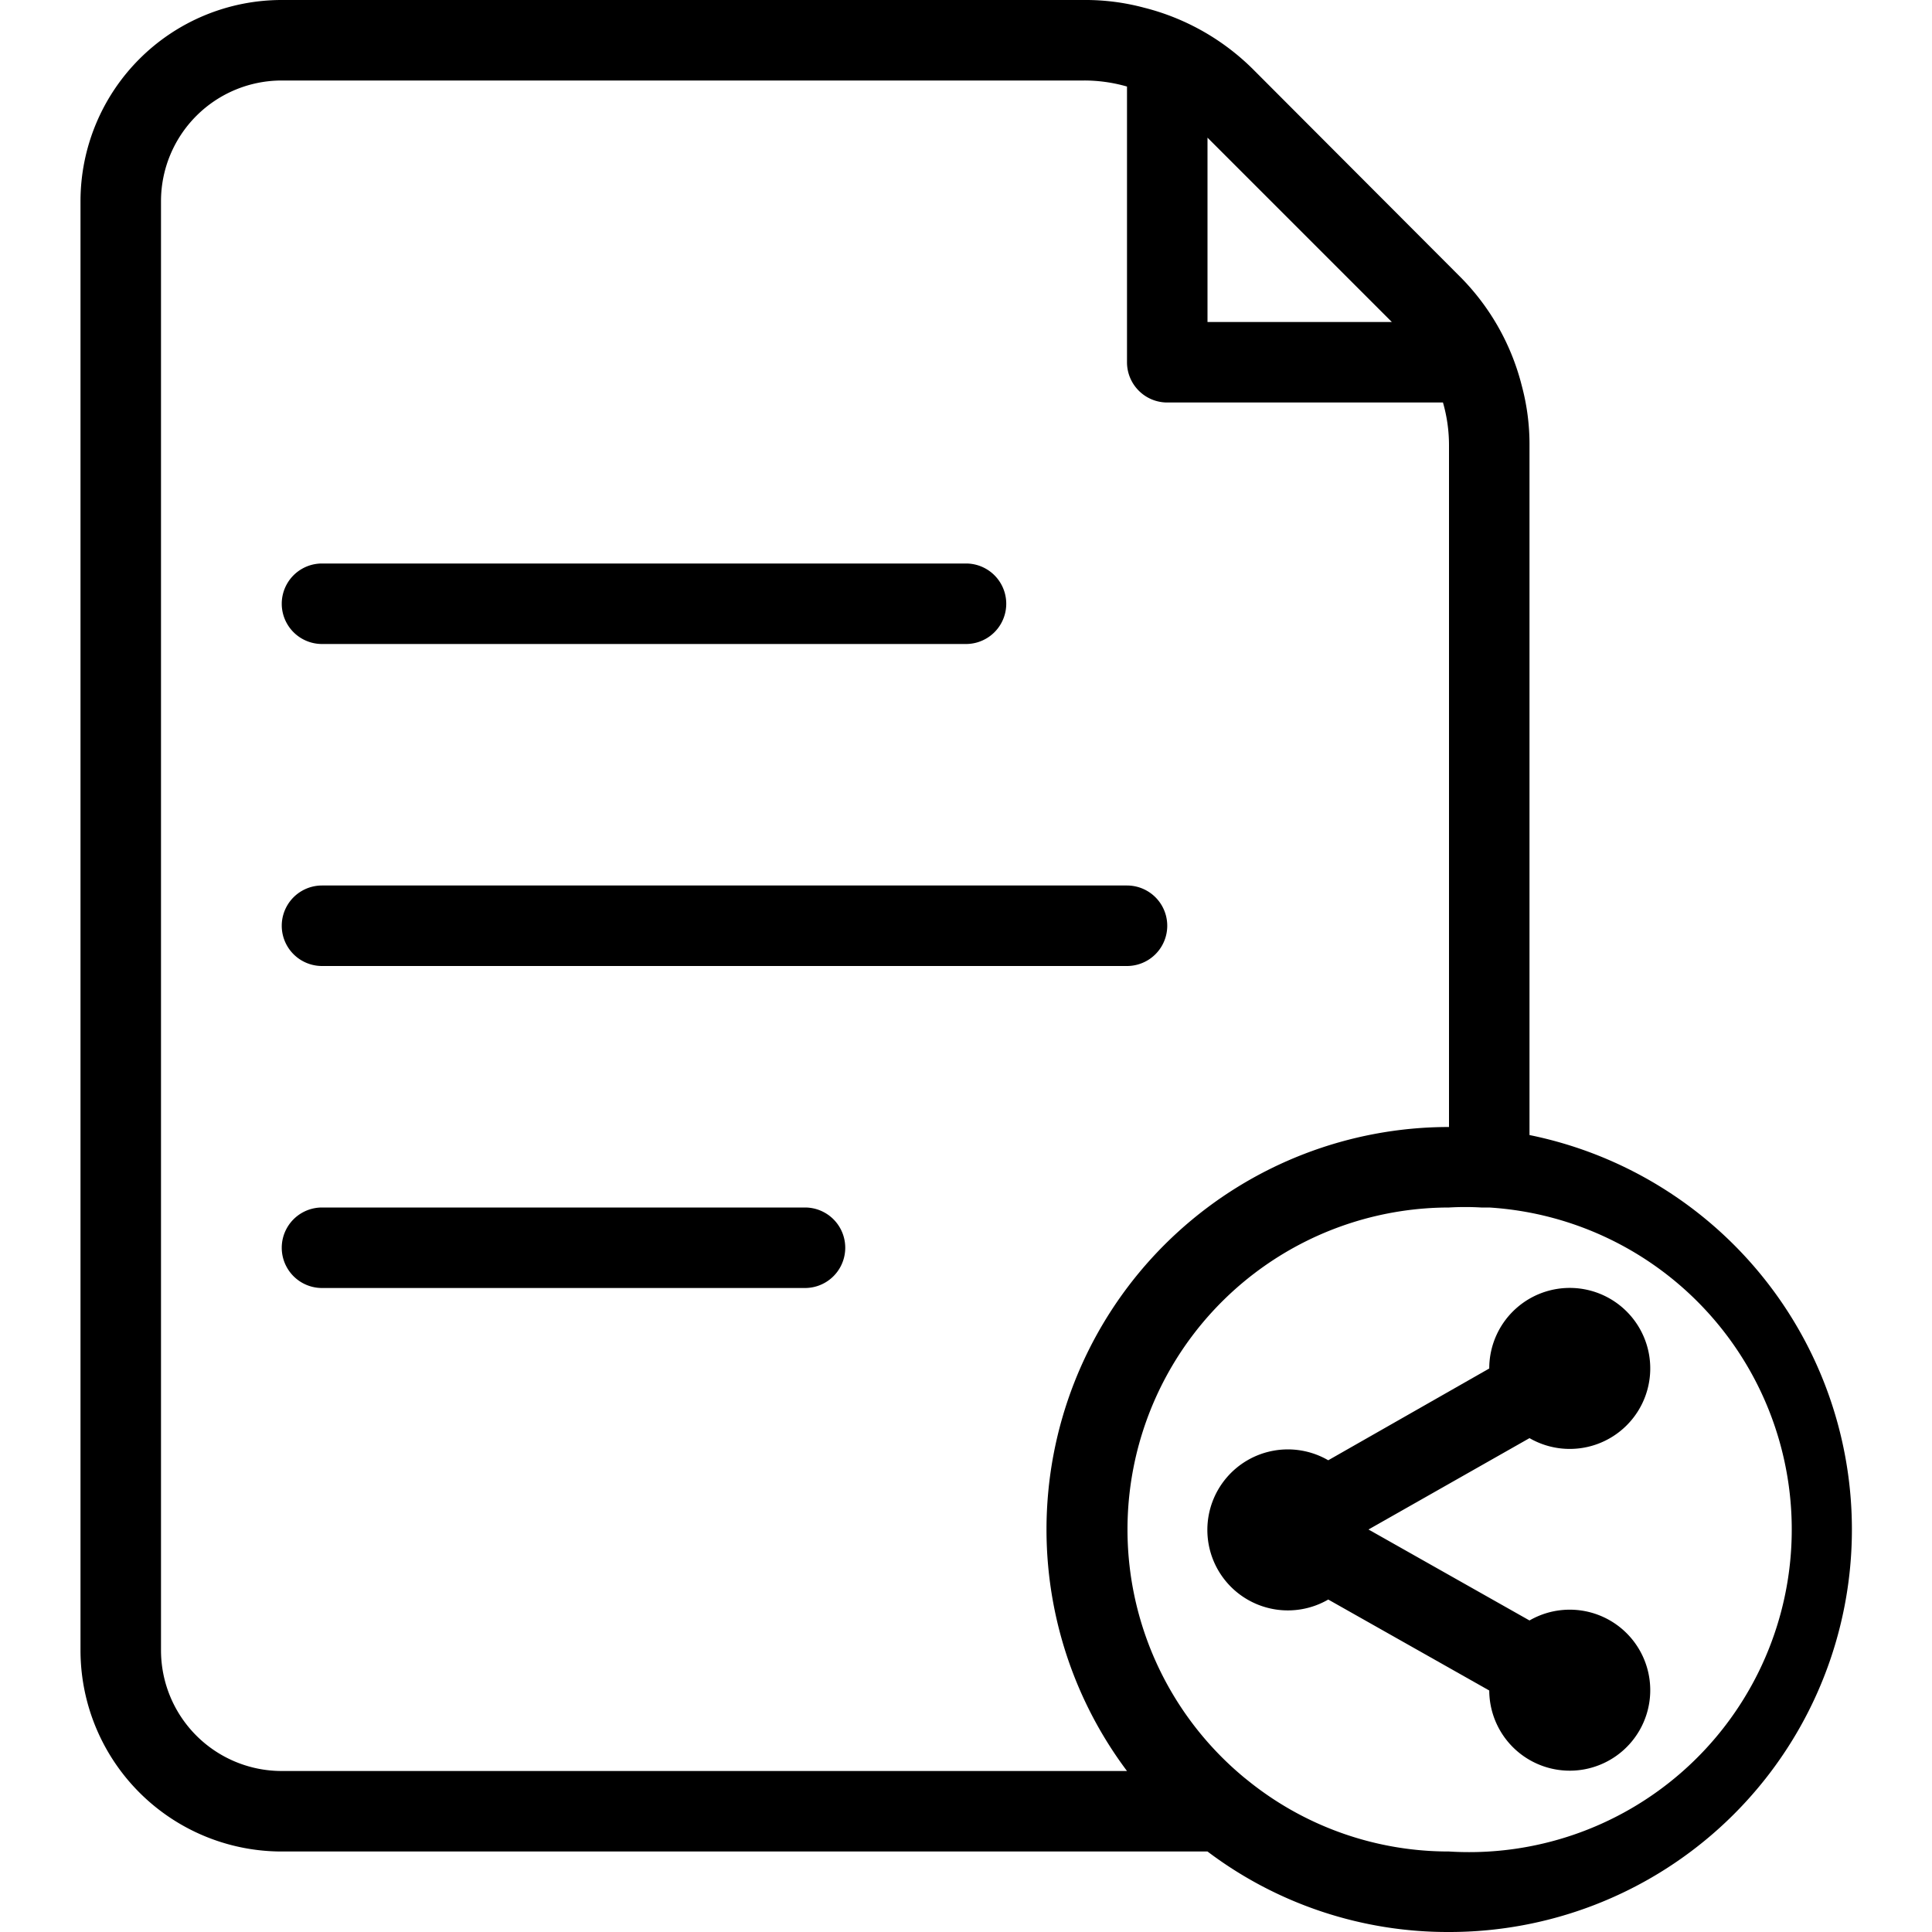
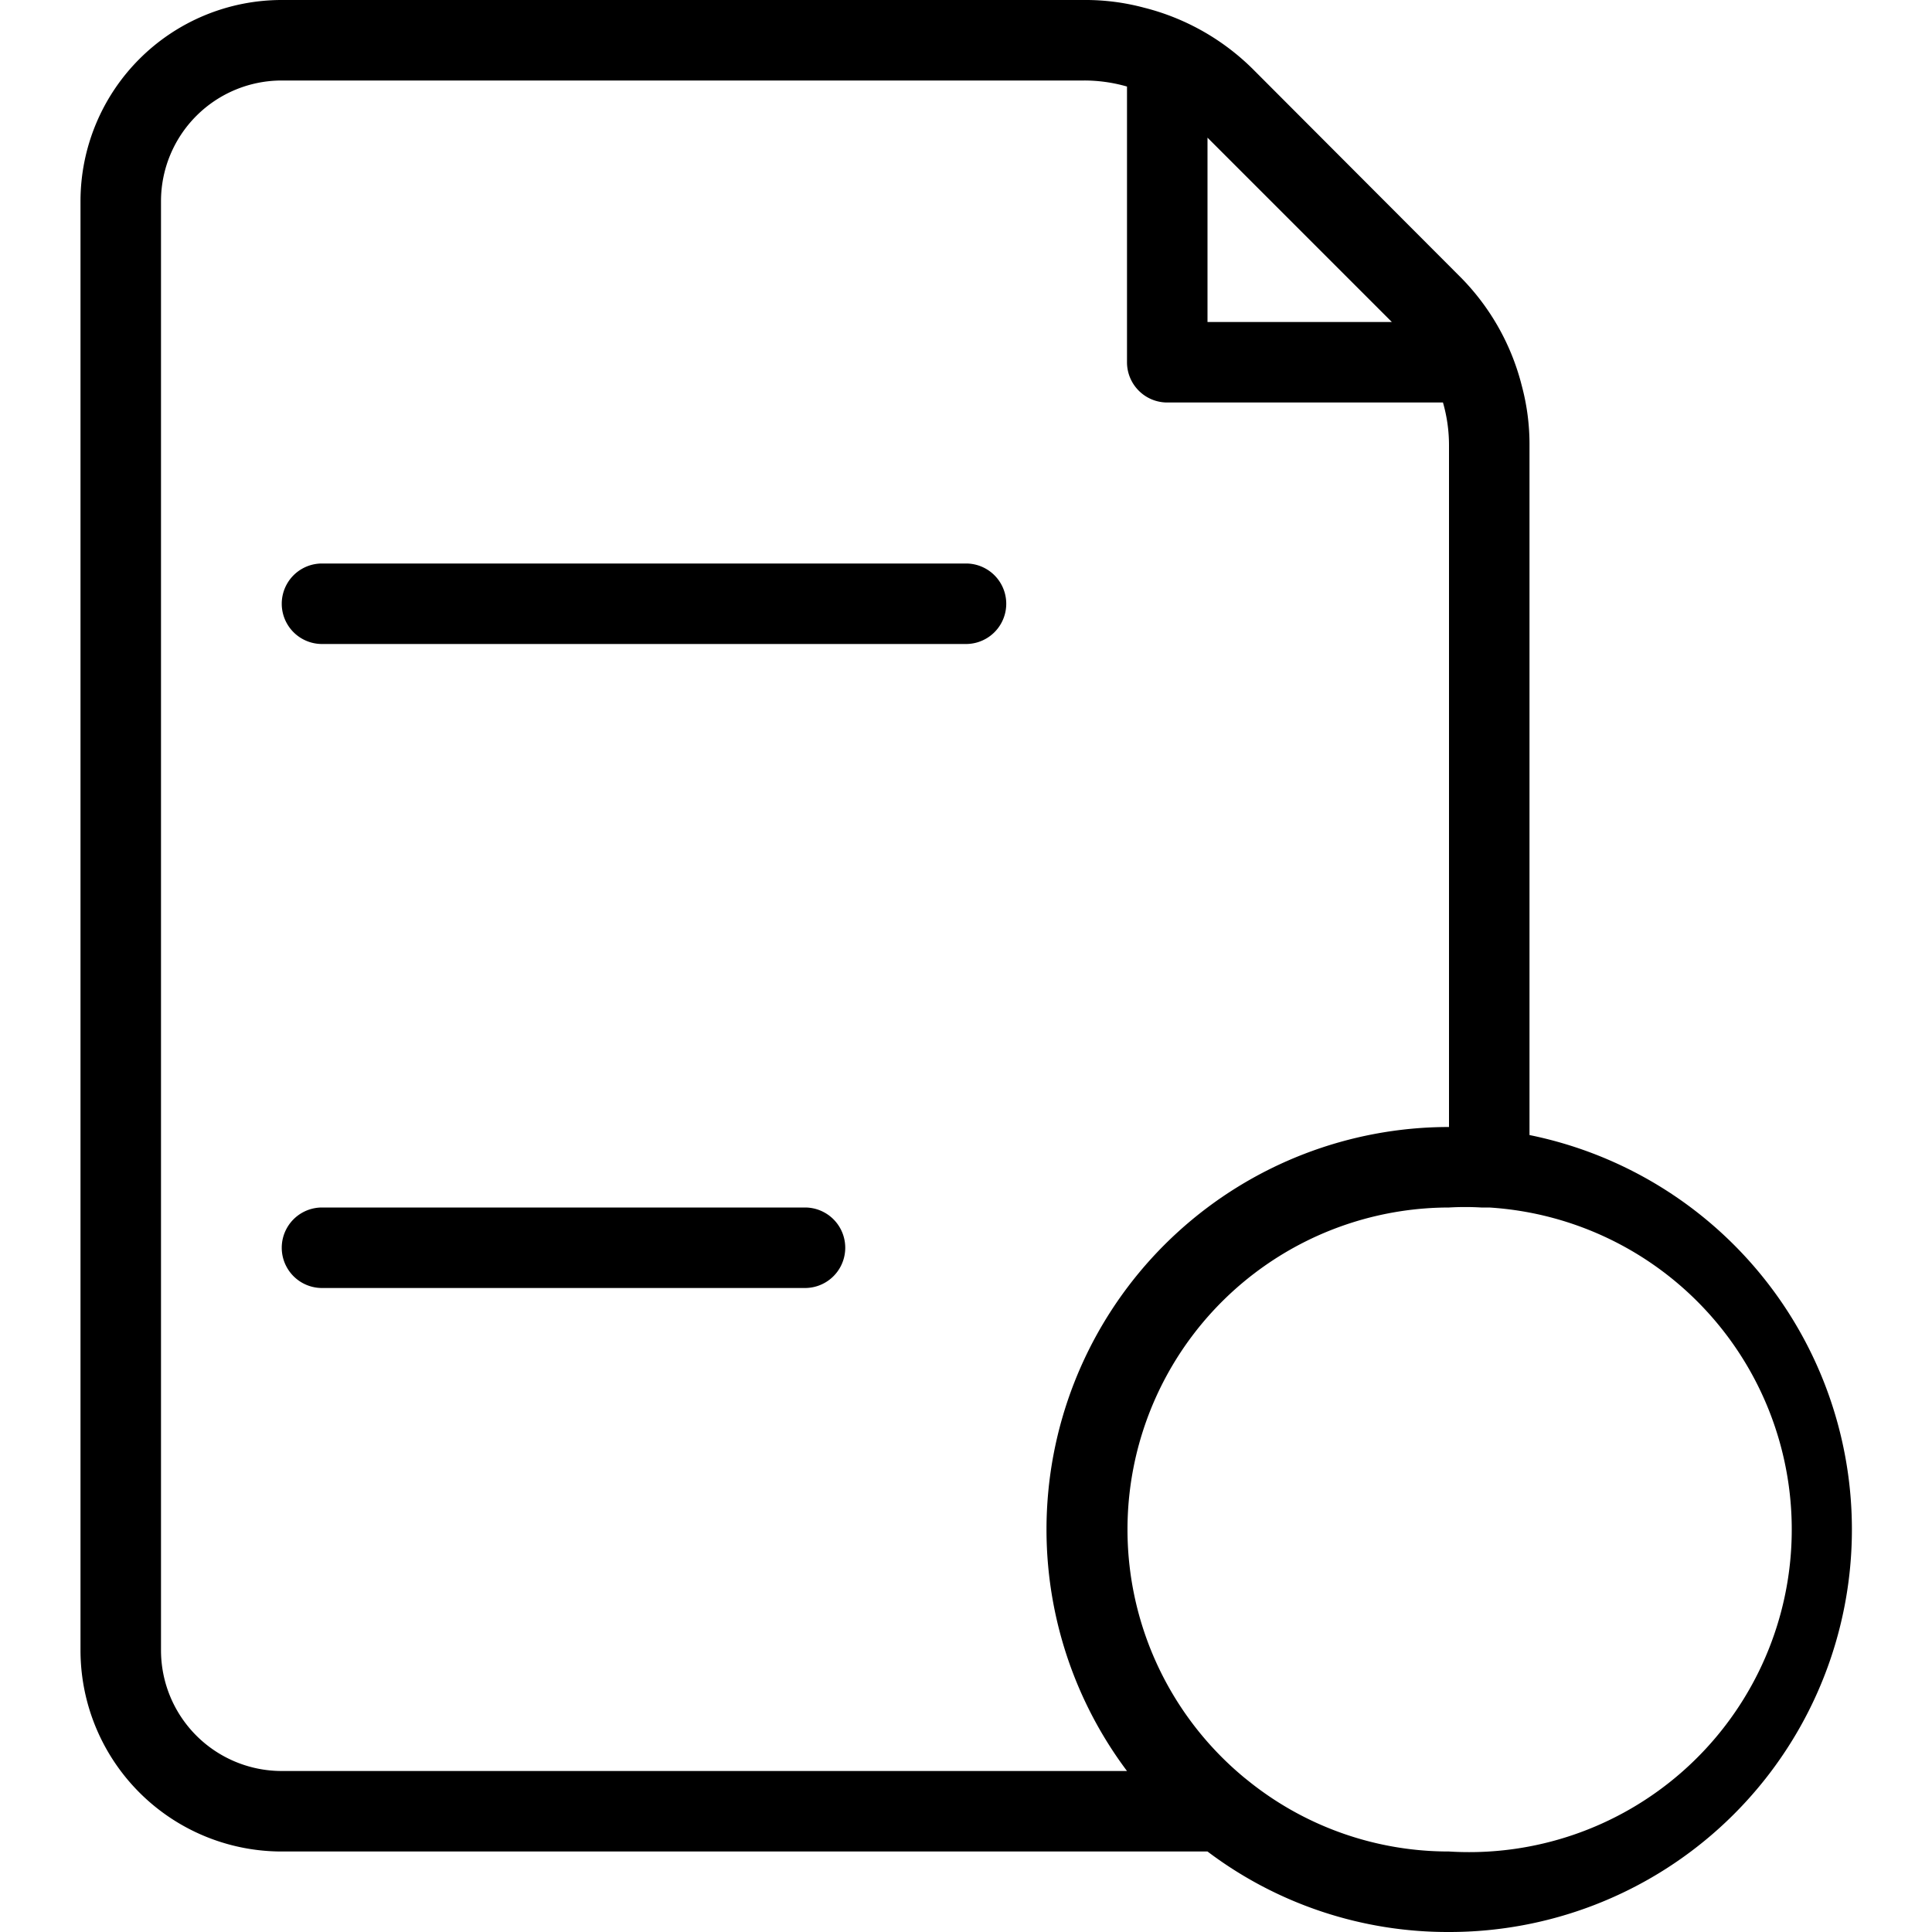
<svg xmlns="http://www.w3.org/2000/svg" viewBox="0 0 48 48">
  <title>file sharing</title>
  <g id="file_sharing" data-name="file sharing">
    <path d="M38,28.2V11.07a5.61,5.61,0,0,0-.19-1.48h0a5.87,5.87,0,0,0-1.57-2.75L31.17,1.76A5.87,5.87,0,0,0,28.42.19h0A5.61,5.61,0,0,0,26.93,0H7A5,5,0,0,0,2,5V41a5,5,0,0,0,5,5H30a9.9,9.9,0,0,0,6,2,10,10,0,0,0,2-19.8ZM34.58,8H30V3.42ZM7,44a3,3,0,0,1-3-3V5A3,3,0,0,1,7,2H26.93A3.84,3.84,0,0,1,28,2.15V9a1,1,0,0,0,1,1h6.85A3.84,3.84,0,0,1,36,11.07V28a10,10,0,0,0-8,16Zm29,2a7.94,7.94,0,0,1-4.93-1.71l-.15-.12A8,8,0,0,1,36,30a7,7,0,0,1,.8,0l.2,0A8,8,0,0,1,36,46Z" />
-     <path d="M38,35.73h0A2,2,0,1,0,37,34h0l-4,2.28h0a2,2,0,1,0,0,3.46h0L37,42h0a2,2,0,1,0,1-1.74h0L34,38Z" />
-     <path d="M8,24H28a1,1,0,0,0,0-2H8a1,1,0,0,0,0,2Z" />
    <path d="M8,16H24a1,1,0,0,0,0-2H8a1,1,0,0,0,0,2Z" />
-     <path d="M20,30H8a1,1,0,0,0,0,2H20a1,1,0,0,0,0-2Z" />
+     <path d="M20,30H8a1,1,0,0,0,0,2H20a1,1,0,0,0,0-2" />
  </g>
</svg>